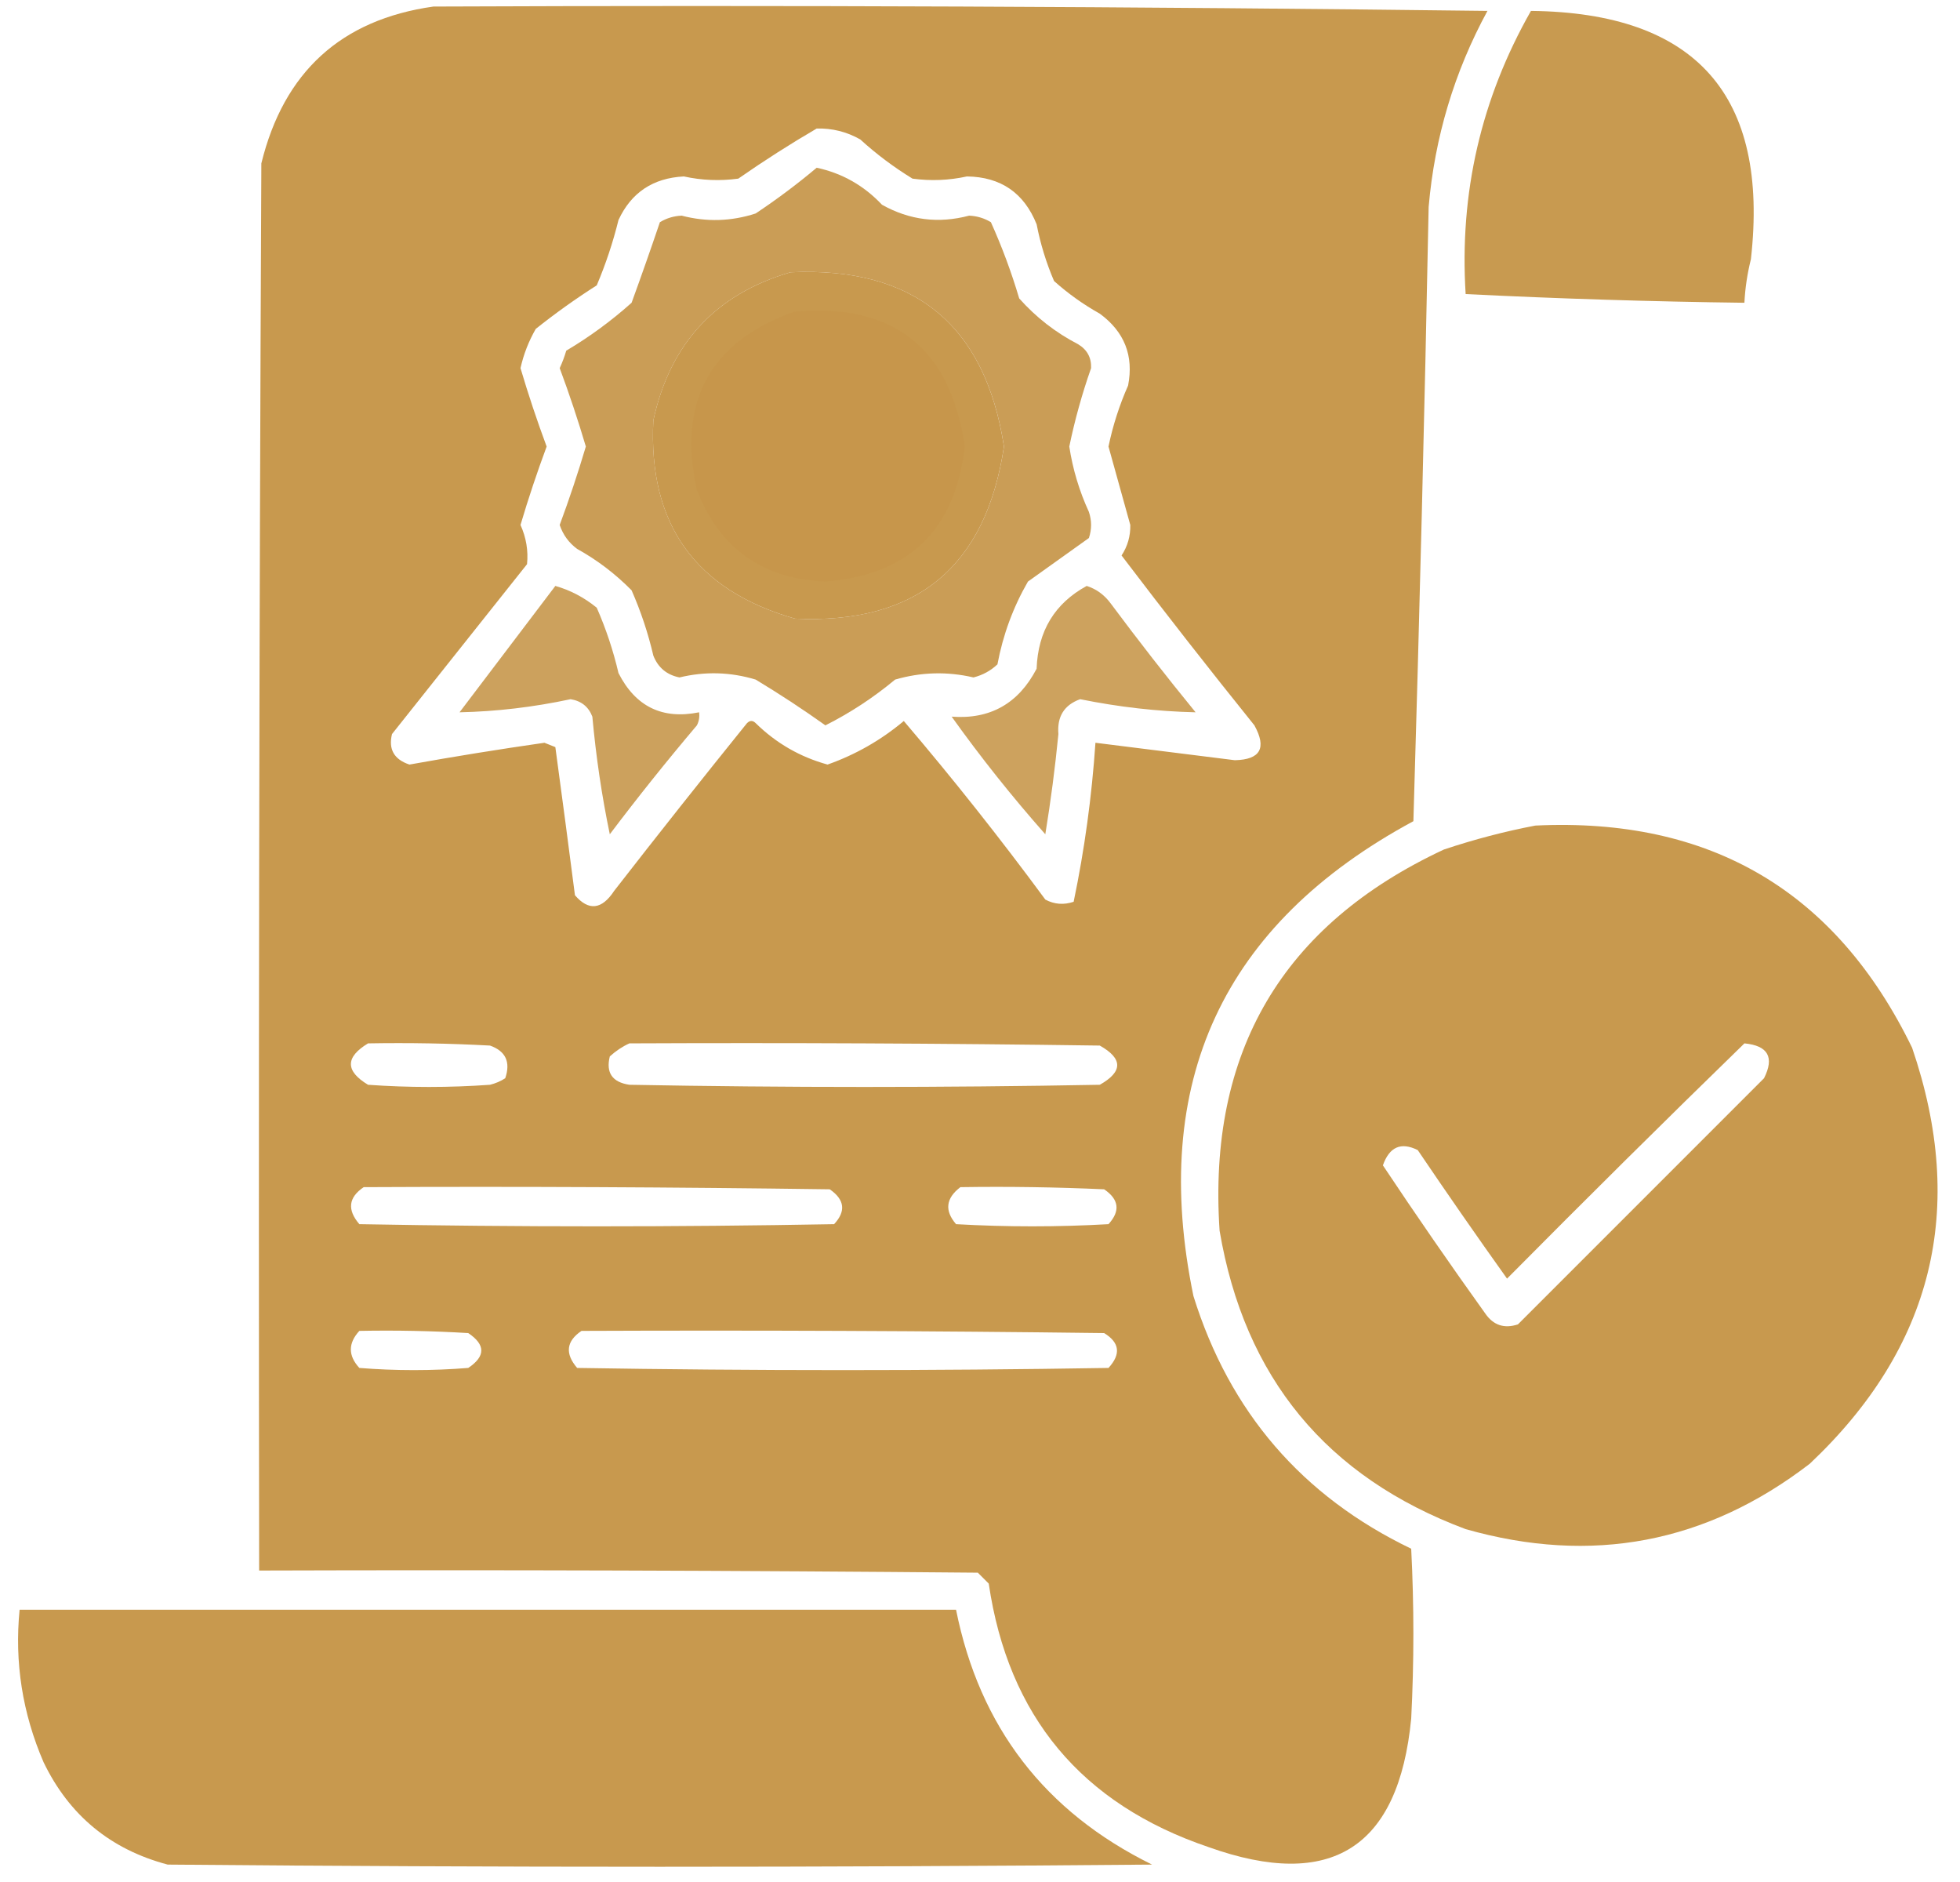
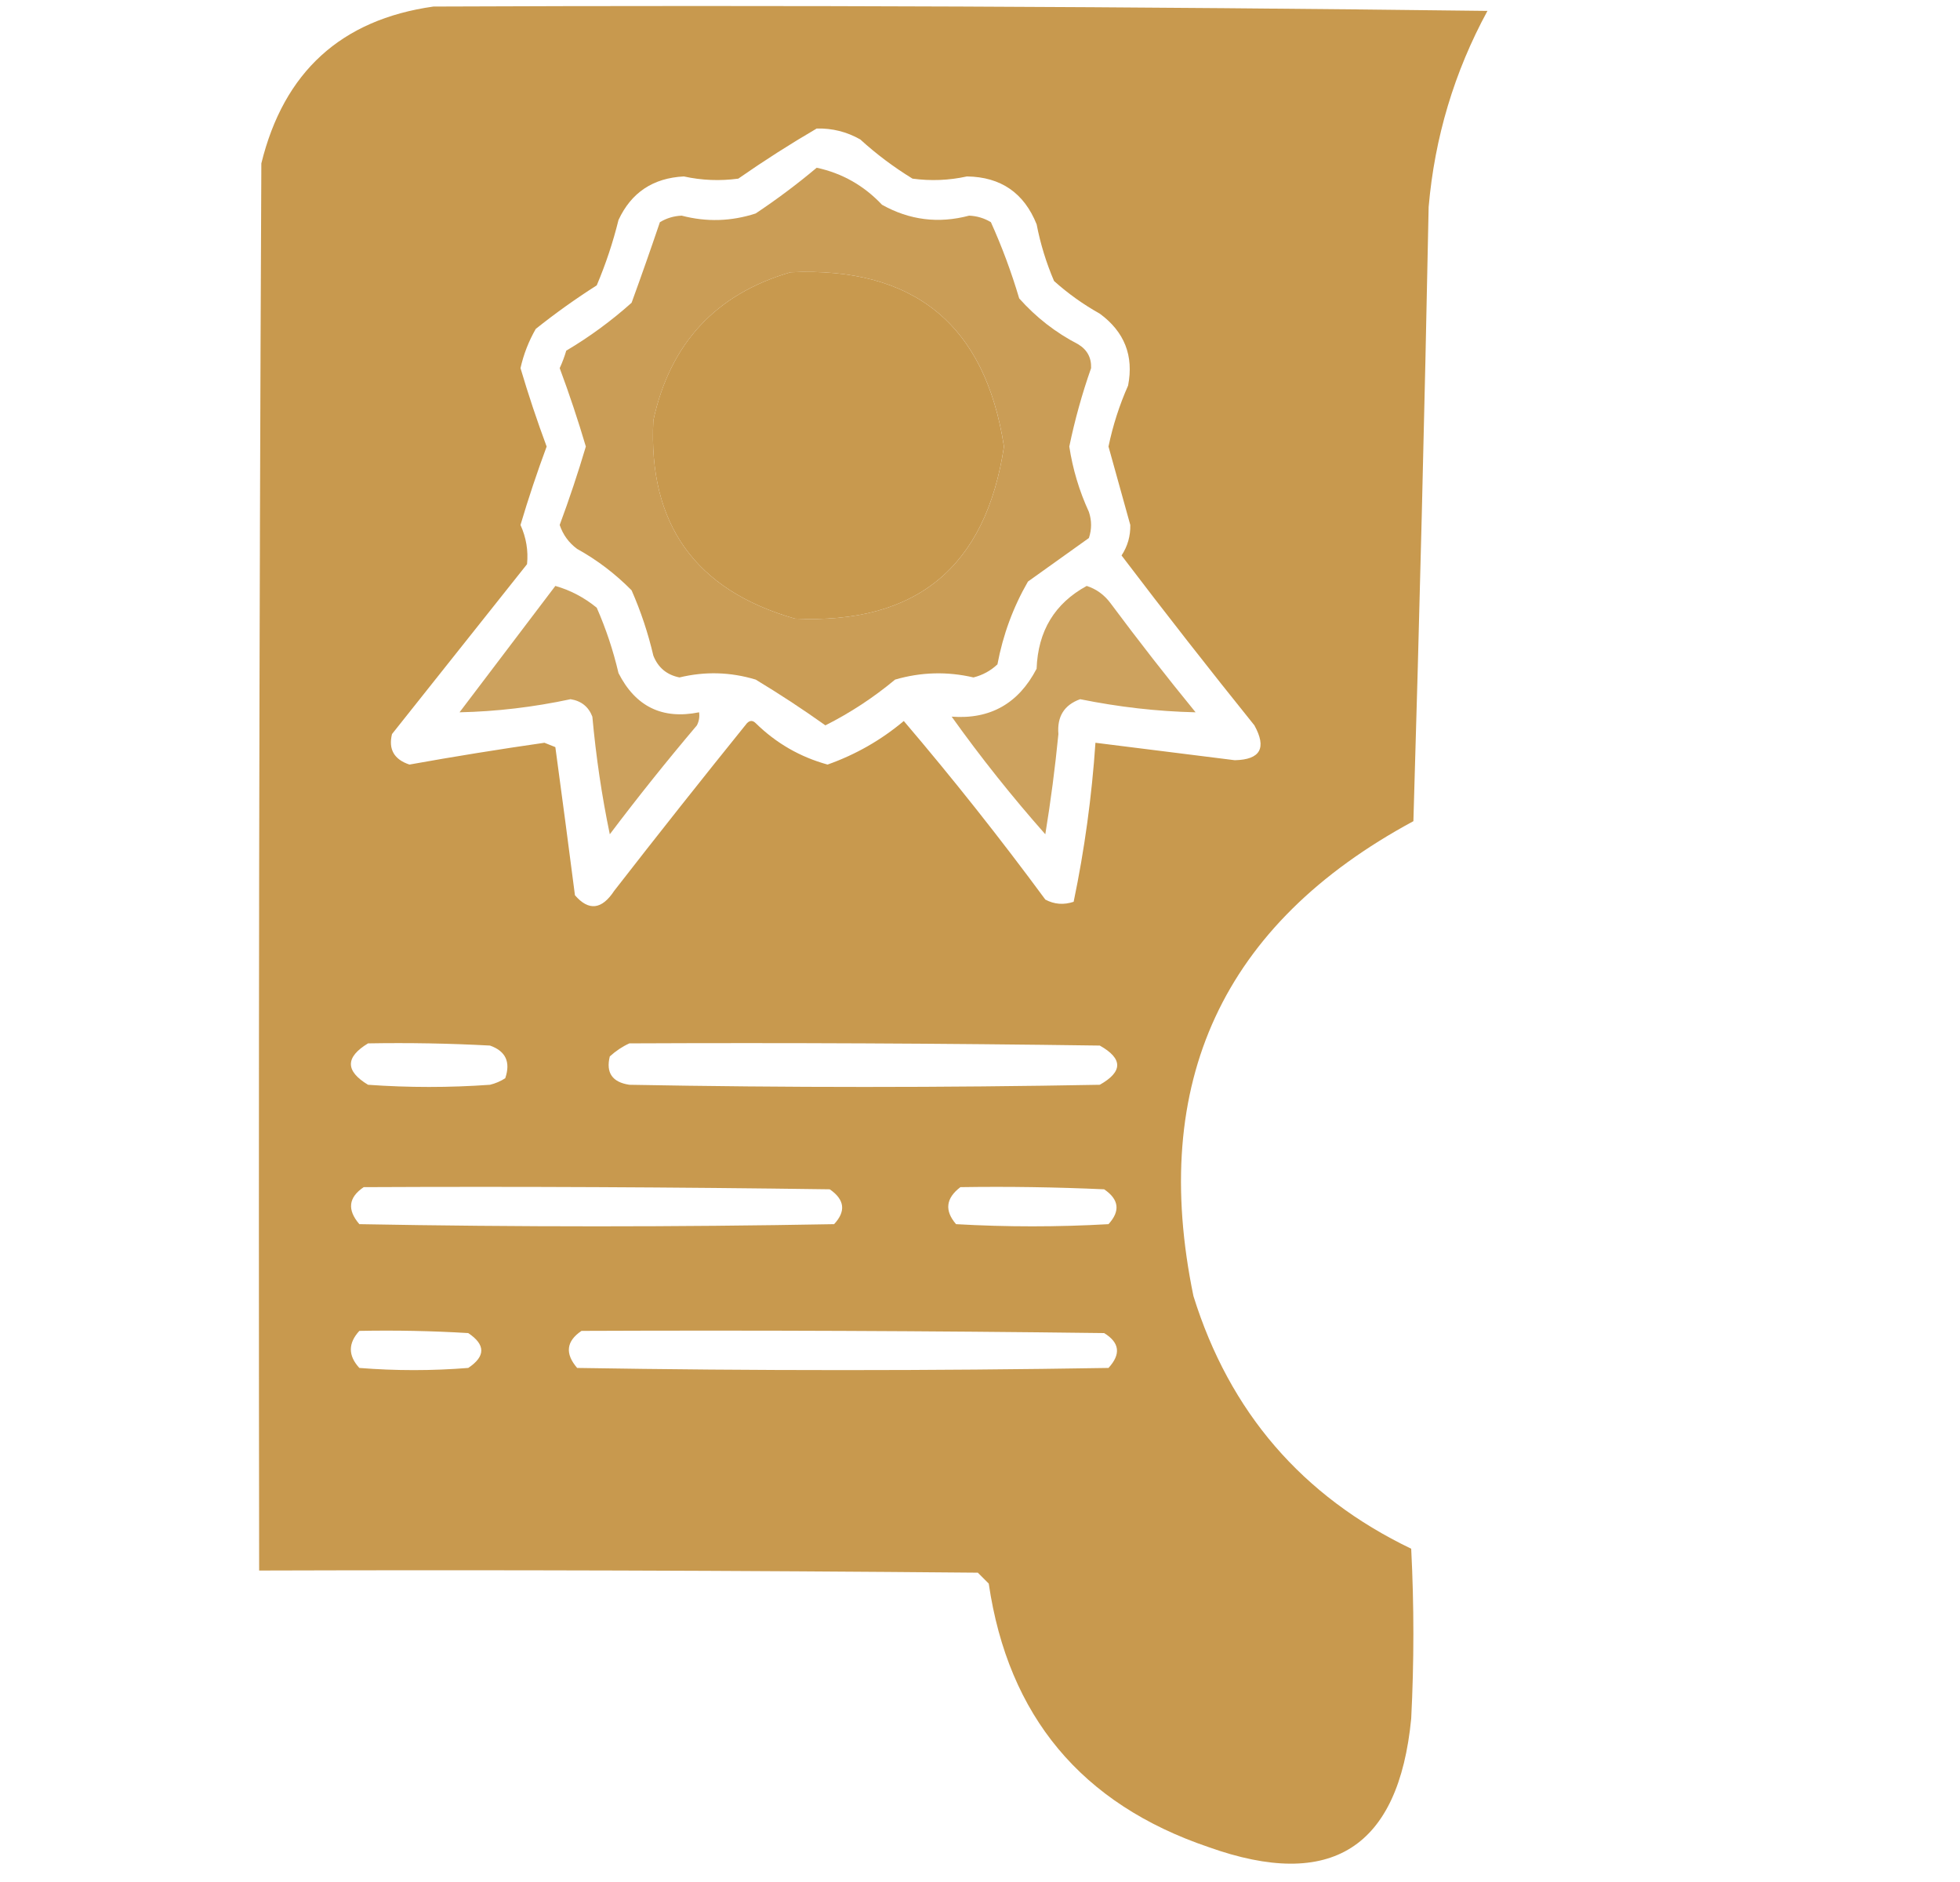
<svg xmlns="http://www.w3.org/2000/svg" width="50" height="48" viewBox="0 0 50 48" fill="none">
  <g clip-path="url(#clip0_279_22249)">
    <path opacity="0.978" fill-rule="evenodd" clip-rule="evenodd" d="M11.056 0.167C20.019 0.13 28.982 0.167 37.945 0.278C37.099 1.835 36.599 3.502 36.445 5.278C36.342 10.501 36.212 15.723 36.056 20.944C31.189 23.569 29.318 27.606 30.445 33.056C31.367 36.014 33.218 38.162 36 39.5C36.074 40.944 36.074 42.389 36 43.833C35.68 47.132 33.958 48.225 30.834 47.111C27.59 46.012 25.72 43.771 25.223 40.389C25.13 40.296 25.037 40.204 24.945 40.111C18.834 40.056 12.723 40.037 6.611 40.056C6.593 28.093 6.611 16.13 6.667 4.167C7.24 1.833 8.703 0.5 11.056 0.167ZM20.834 3.278C21.229 3.268 21.599 3.36 21.945 3.556C22.358 3.932 22.802 4.265 23.278 4.556C23.743 4.619 24.206 4.601 24.667 4.5C25.531 4.512 26.124 4.92 26.445 5.722C26.541 6.22 26.69 6.702 26.889 7.167C27.247 7.488 27.636 7.765 28.056 8C28.685 8.462 28.926 9.073 28.778 9.833C28.556 10.334 28.389 10.853 28.278 11.389C28.465 12.057 28.65 12.724 28.834 13.389C28.84 13.672 28.766 13.931 28.611 14.167C29.72 15.627 30.85 17.071 32 18.5C32.319 19.079 32.153 19.375 31.5 19.389C30.314 19.241 29.129 19.092 27.945 18.944C27.852 20.315 27.667 21.667 27.389 23C27.137 23.084 26.896 23.066 26.667 22.944C25.515 21.381 24.312 19.863 23.056 18.389C22.476 18.876 21.828 19.246 21.111 19.5C20.411 19.307 19.799 18.955 19.278 18.444C19.204 18.37 19.13 18.37 19.056 18.444C17.913 19.86 16.783 21.286 15.667 22.722C15.351 23.202 15.017 23.239 14.667 22.833C14.504 21.571 14.338 20.312 14.167 19.055C14.074 19.018 13.982 18.981 13.889 18.944C12.733 19.11 11.585 19.295 10.445 19.5C10.053 19.37 9.905 19.11 10 18.722C11.148 17.278 12.297 15.833 13.445 14.389C13.479 14.045 13.424 13.712 13.278 13.389C13.477 12.717 13.7 12.05 13.945 11.389C13.7 10.73 13.478 10.064 13.278 9.389C13.357 9.036 13.487 8.703 13.667 8.389C14.166 7.991 14.684 7.621 15.223 7.278C15.452 6.737 15.637 6.182 15.778 5.611C16.104 4.91 16.66 4.54 17.445 4.5C17.905 4.601 18.369 4.619 18.834 4.556C19.492 4.098 20.159 3.672 20.834 3.278ZM20.167 6.944C23.317 6.799 25.132 8.28 25.611 11.389C25.149 14.463 23.371 15.926 20.278 15.778C17.737 15.051 16.533 13.366 16.667 10.722C17.092 8.76 18.259 7.501 20.167 6.944ZM9.389 26.611C10.427 26.593 11.464 26.611 12.5 26.667C12.9 26.808 13.03 27.086 12.889 27.5C12.771 27.577 12.641 27.632 12.5 27.667C11.463 27.741 10.426 27.741 9.389 27.667C8.806 27.316 8.806 26.964 9.389 26.611ZM16.056 26.611C20.056 26.593 24.056 26.611 28.056 26.667C28.648 27 28.648 27.333 28.056 27.667C24.056 27.741 20.056 27.741 16.056 27.667C15.62 27.602 15.453 27.361 15.556 26.944C15.712 26.802 15.879 26.691 16.056 26.611ZM9.278 30.278C13.241 30.259 17.204 30.278 21.167 30.333C21.548 30.596 21.585 30.893 21.278 31.222C17.241 31.296 13.204 31.296 9.167 31.222C8.852 30.855 8.889 30.54 9.278 30.278ZM24.5 30.278C25.723 30.259 26.945 30.278 28.167 30.333C28.547 30.591 28.584 30.887 28.278 31.222C26.982 31.296 25.686 31.296 24.389 31.222C24.091 30.876 24.128 30.561 24.5 30.278ZM9.167 33.944C10.094 33.926 11.02 33.944 11.945 34C12.389 34.296 12.389 34.593 11.945 34.889C11.019 34.963 10.093 34.963 9.167 34.889C8.878 34.574 8.878 34.26 9.167 33.944ZM14.834 33.944C19.278 33.926 23.723 33.944 28.167 34C28.563 34.242 28.6 34.538 28.278 34.889C23.76 34.963 19.241 34.963 14.723 34.889C14.408 34.522 14.445 34.207 14.834 33.944Z" fill="#C7974B" />
-     <path opacity="0.966" fill-rule="evenodd" clip-rule="evenodd" d="M39.055 0.278C43.267 0.323 45.137 2.434 44.666 6.611C44.575 6.977 44.519 7.347 44.5 7.722C42.124 7.692 39.754 7.618 37.389 7.5C37.227 4.923 37.783 2.515 39.055 0.278Z" fill="#C7974B" />
    <path opacity="0.934" fill-rule="evenodd" clip-rule="evenodd" d="M20.834 4.278C21.481 4.417 22.037 4.731 22.5 5.222C23.201 5.615 23.942 5.707 24.723 5.5C24.923 5.509 25.108 5.564 25.278 5.667C25.56 6.292 25.801 6.94 26 7.611C26.43 8.094 26.93 8.483 27.5 8.778C27.733 8.917 27.844 9.121 27.834 9.389C27.604 10.043 27.419 10.709 27.278 11.389C27.366 11.967 27.533 12.523 27.778 13.056C27.852 13.278 27.852 13.5 27.778 13.722C27.26 14.092 26.741 14.463 26.223 14.833C25.845 15.489 25.586 16.192 25.445 16.944C25.273 17.107 25.069 17.218 24.834 17.278C24.163 17.122 23.497 17.14 22.834 17.333C22.284 17.791 21.691 18.18 21.056 18.5C20.479 18.089 19.886 17.7 19.278 17.333C18.636 17.139 17.987 17.12 17.334 17.278C17.01 17.213 16.788 17.028 16.667 16.722C16.533 16.148 16.348 15.592 16.112 15.056C15.698 14.636 15.236 14.284 14.723 14C14.51 13.843 14.362 13.639 14.278 13.389C14.523 12.729 14.745 12.062 14.945 11.389C14.746 10.717 14.524 10.05 14.278 9.389C14.345 9.245 14.4 9.097 14.445 8.944C15.04 8.591 15.595 8.184 16.112 7.722C16.361 7.038 16.602 6.353 16.834 5.667C17.004 5.564 17.189 5.509 17.389 5.5C18.026 5.666 18.656 5.647 19.278 5.444C19.824 5.08 20.343 4.691 20.834 4.278ZM20.167 6.944C18.259 7.501 17.093 8.76 16.667 10.722C16.533 13.366 17.737 15.051 20.278 15.778C23.372 15.926 25.149 14.463 25.612 11.389C25.132 8.28 23.317 6.799 20.167 6.944Z" fill="#C7974B" />
-     <path opacity="0.962" fill-rule="evenodd" clip-rule="evenodd" d="M20.277 7.944C22.807 7.733 24.251 8.882 24.611 11.389C24.37 13.518 23.185 14.666 21.055 14.833C19.451 14.765 18.358 13.987 17.777 12.5C17.284 10.227 18.117 8.708 20.277 7.944Z" fill="#C7974B" />
    <path opacity="0.895" fill-rule="evenodd" clip-rule="evenodd" d="M14.167 14.944C14.552 15.054 14.904 15.239 15.223 15.5C15.459 16.037 15.644 16.593 15.778 17.167C16.213 18.023 16.898 18.356 17.834 18.167C17.85 18.284 17.832 18.395 17.778 18.5C17.011 19.406 16.27 20.332 15.556 21.278C15.352 20.297 15.204 19.297 15.111 18.278C15.014 18.025 14.829 17.877 14.556 17.833C13.606 18.036 12.662 18.147 11.723 18.167C12.54 17.091 13.355 16.017 14.167 14.944Z" fill="#C7974B" />
    <path opacity="0.894" fill-rule="evenodd" clip-rule="evenodd" d="M27.722 14.944C27.968 15.023 28.172 15.171 28.333 15.389C29.034 16.331 29.756 17.257 30.5 18.167C29.524 18.145 28.543 18.033 27.555 17.833C27.148 17.979 26.963 18.276 27 18.722C26.916 19.578 26.805 20.43 26.666 21.278C25.817 20.318 25.02 19.318 24.277 18.278C25.259 18.352 25.981 17.944 26.444 17.056C26.479 16.094 26.905 15.39 27.722 14.944Z" fill="#C7974B" />
-     <path opacity="0.979" fill-rule="evenodd" clip-rule="evenodd" d="M39.167 21.056C43.633 20.842 46.837 22.731 48.778 26.722C50.182 30.83 49.311 34.367 46.167 37.333C43.53 39.359 40.604 39.915 37.389 39C33.84 37.672 31.747 35.135 31.112 31.389C30.806 26.831 32.714 23.59 36.834 21.667C37.613 21.407 38.39 21.204 39.167 21.056ZM44.501 26.611C45.103 26.669 45.27 26.965 45.001 27.5C42.908 29.593 40.815 31.685 38.723 33.778C38.374 33.893 38.096 33.801 37.889 33.5C36.997 32.256 36.127 30.997 35.278 29.722C35.444 29.25 35.74 29.12 36.167 29.333C36.913 30.436 37.672 31.528 38.445 32.611C40.452 30.586 42.47 28.586 44.501 26.611Z" fill="#C7974B" />
-     <path opacity="0.978" fill-rule="evenodd" clip-rule="evenodd" d="M0.5 41.056C8.463 41.056 16.426 41.056 24.389 41.056C24.988 44.043 26.654 46.21 29.389 47.556C21.018 47.63 12.648 47.63 4.278 47.556C2.82 47.17 1.765 46.299 1.111 44.944C0.572 43.694 0.368 42.398 0.5 41.056Z" fill="#C7974B" />
  </g>
  <defs>
    <clipPath id="clip0_279_22249">
      <rect width="49.5" height="48" fill="white" transform="translate(0.25)" />
    </clipPath>
  </defs>
</svg>